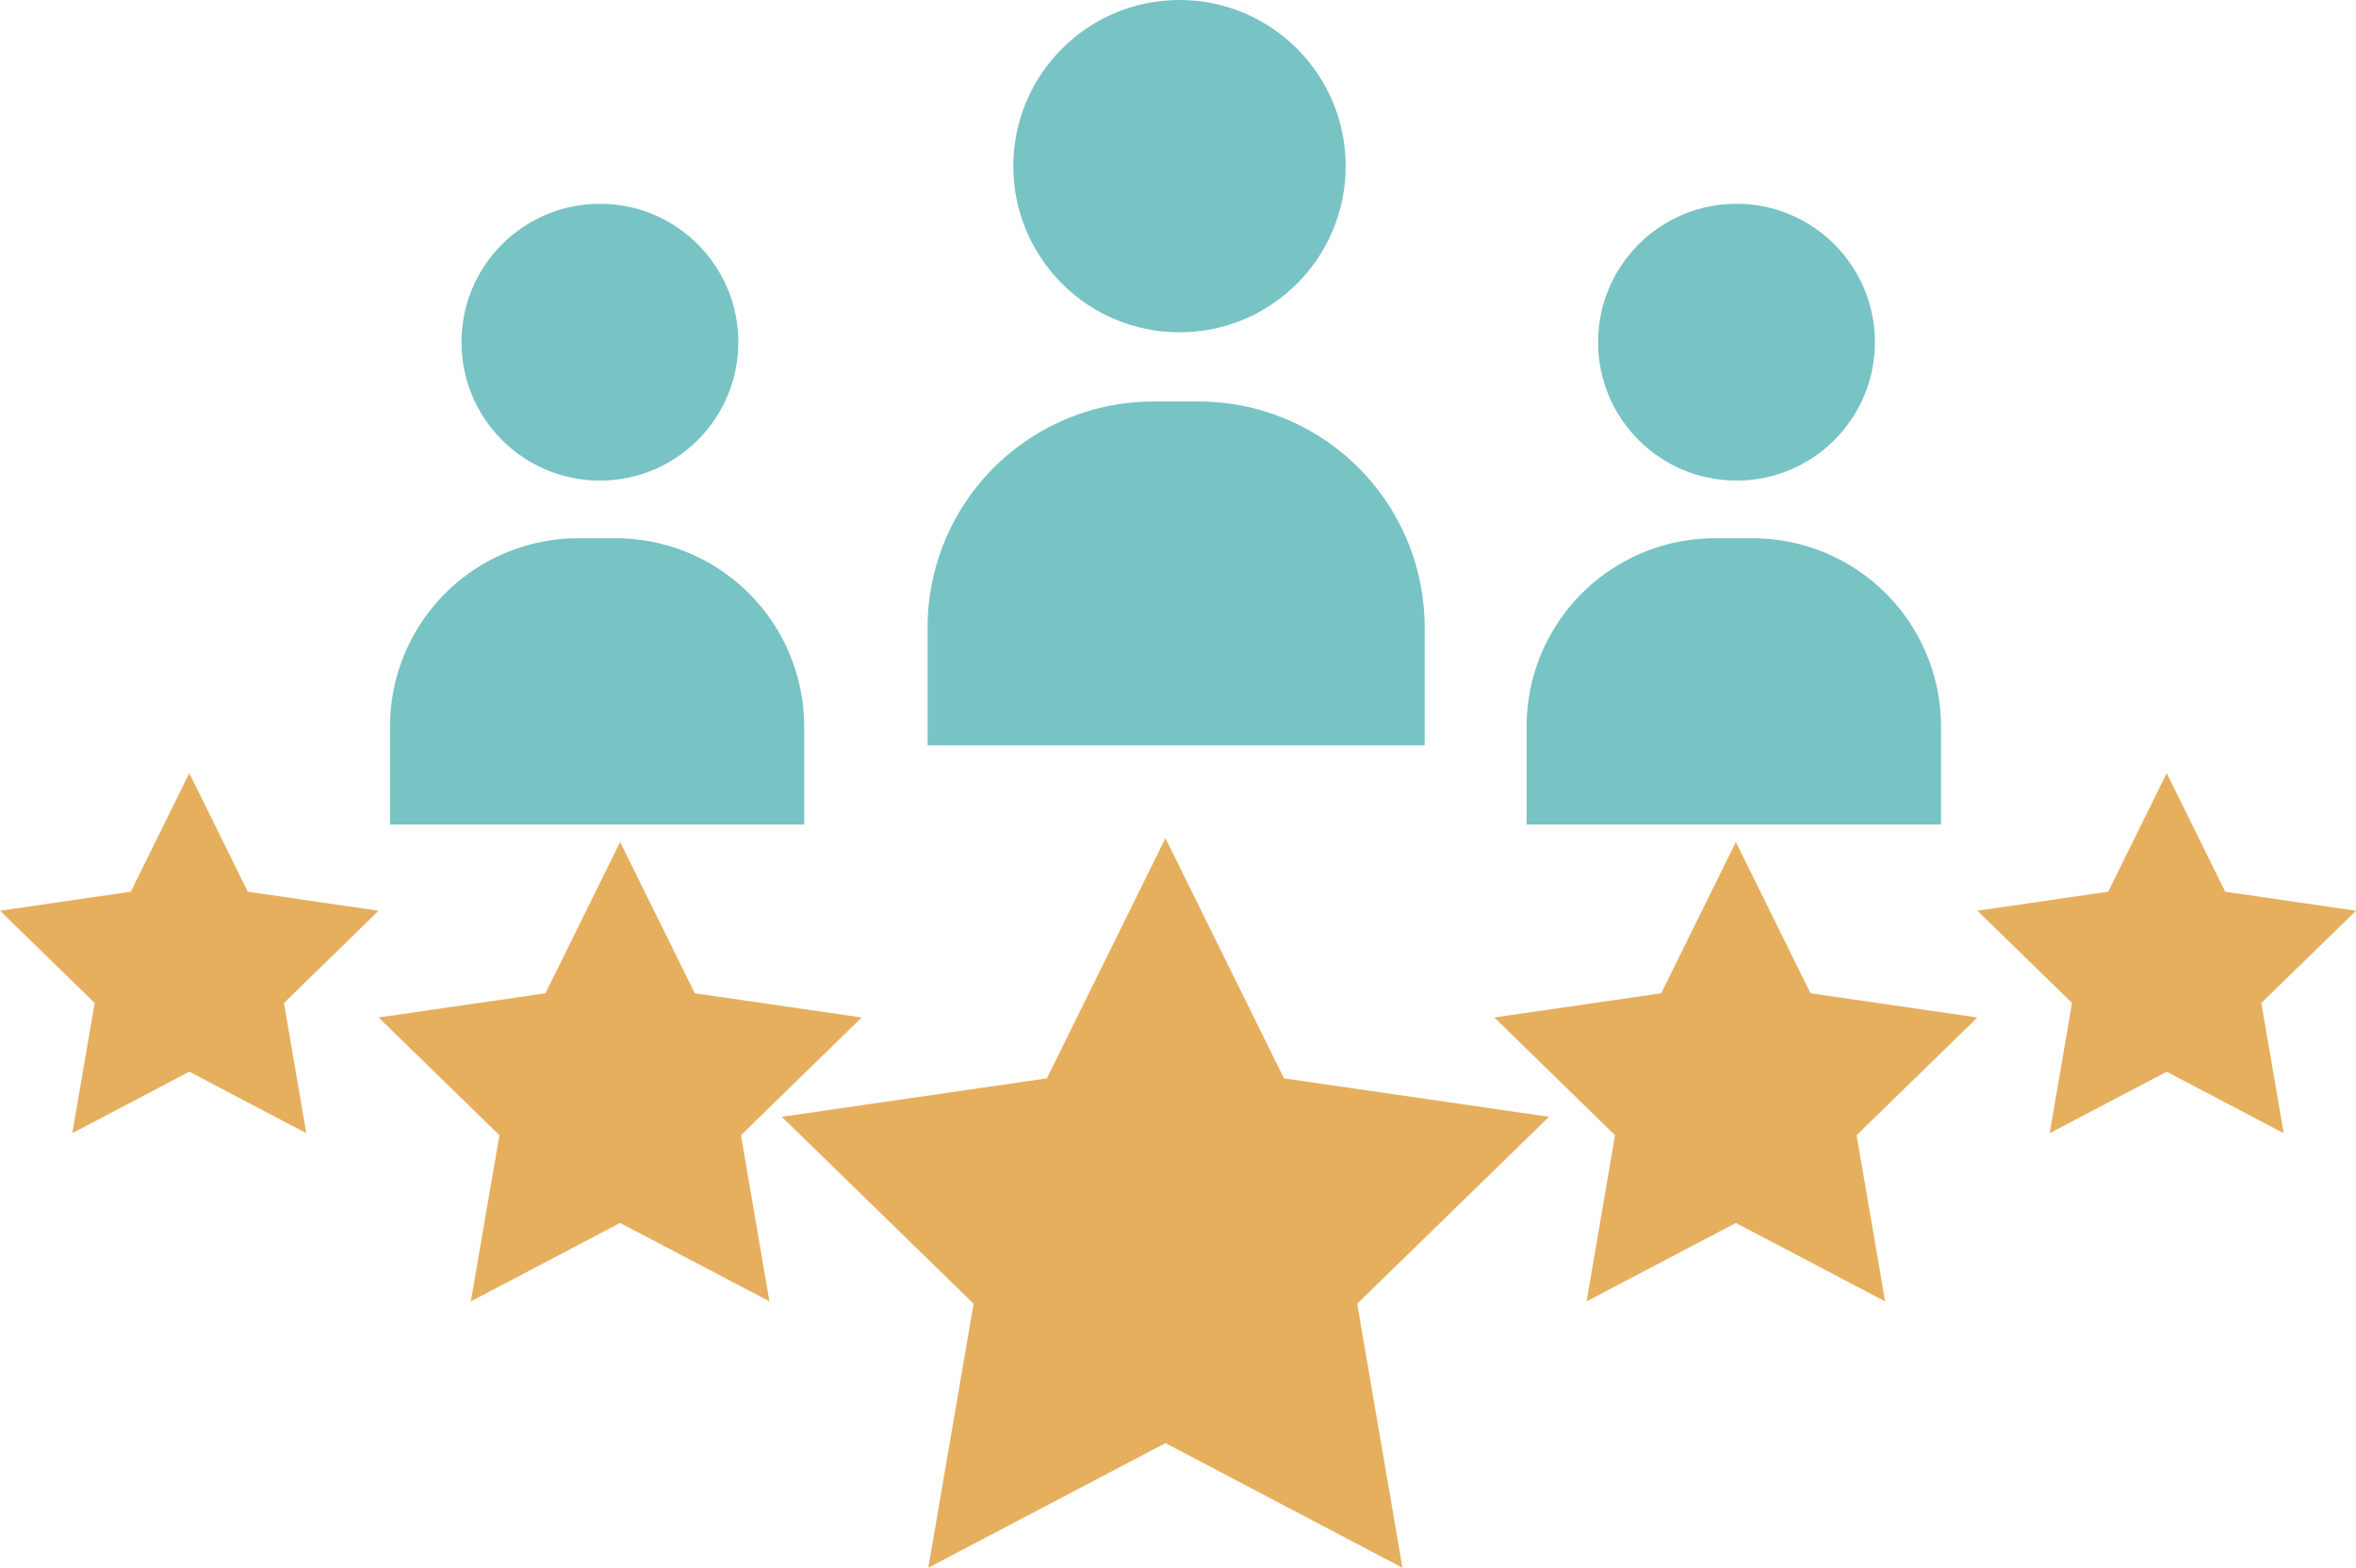
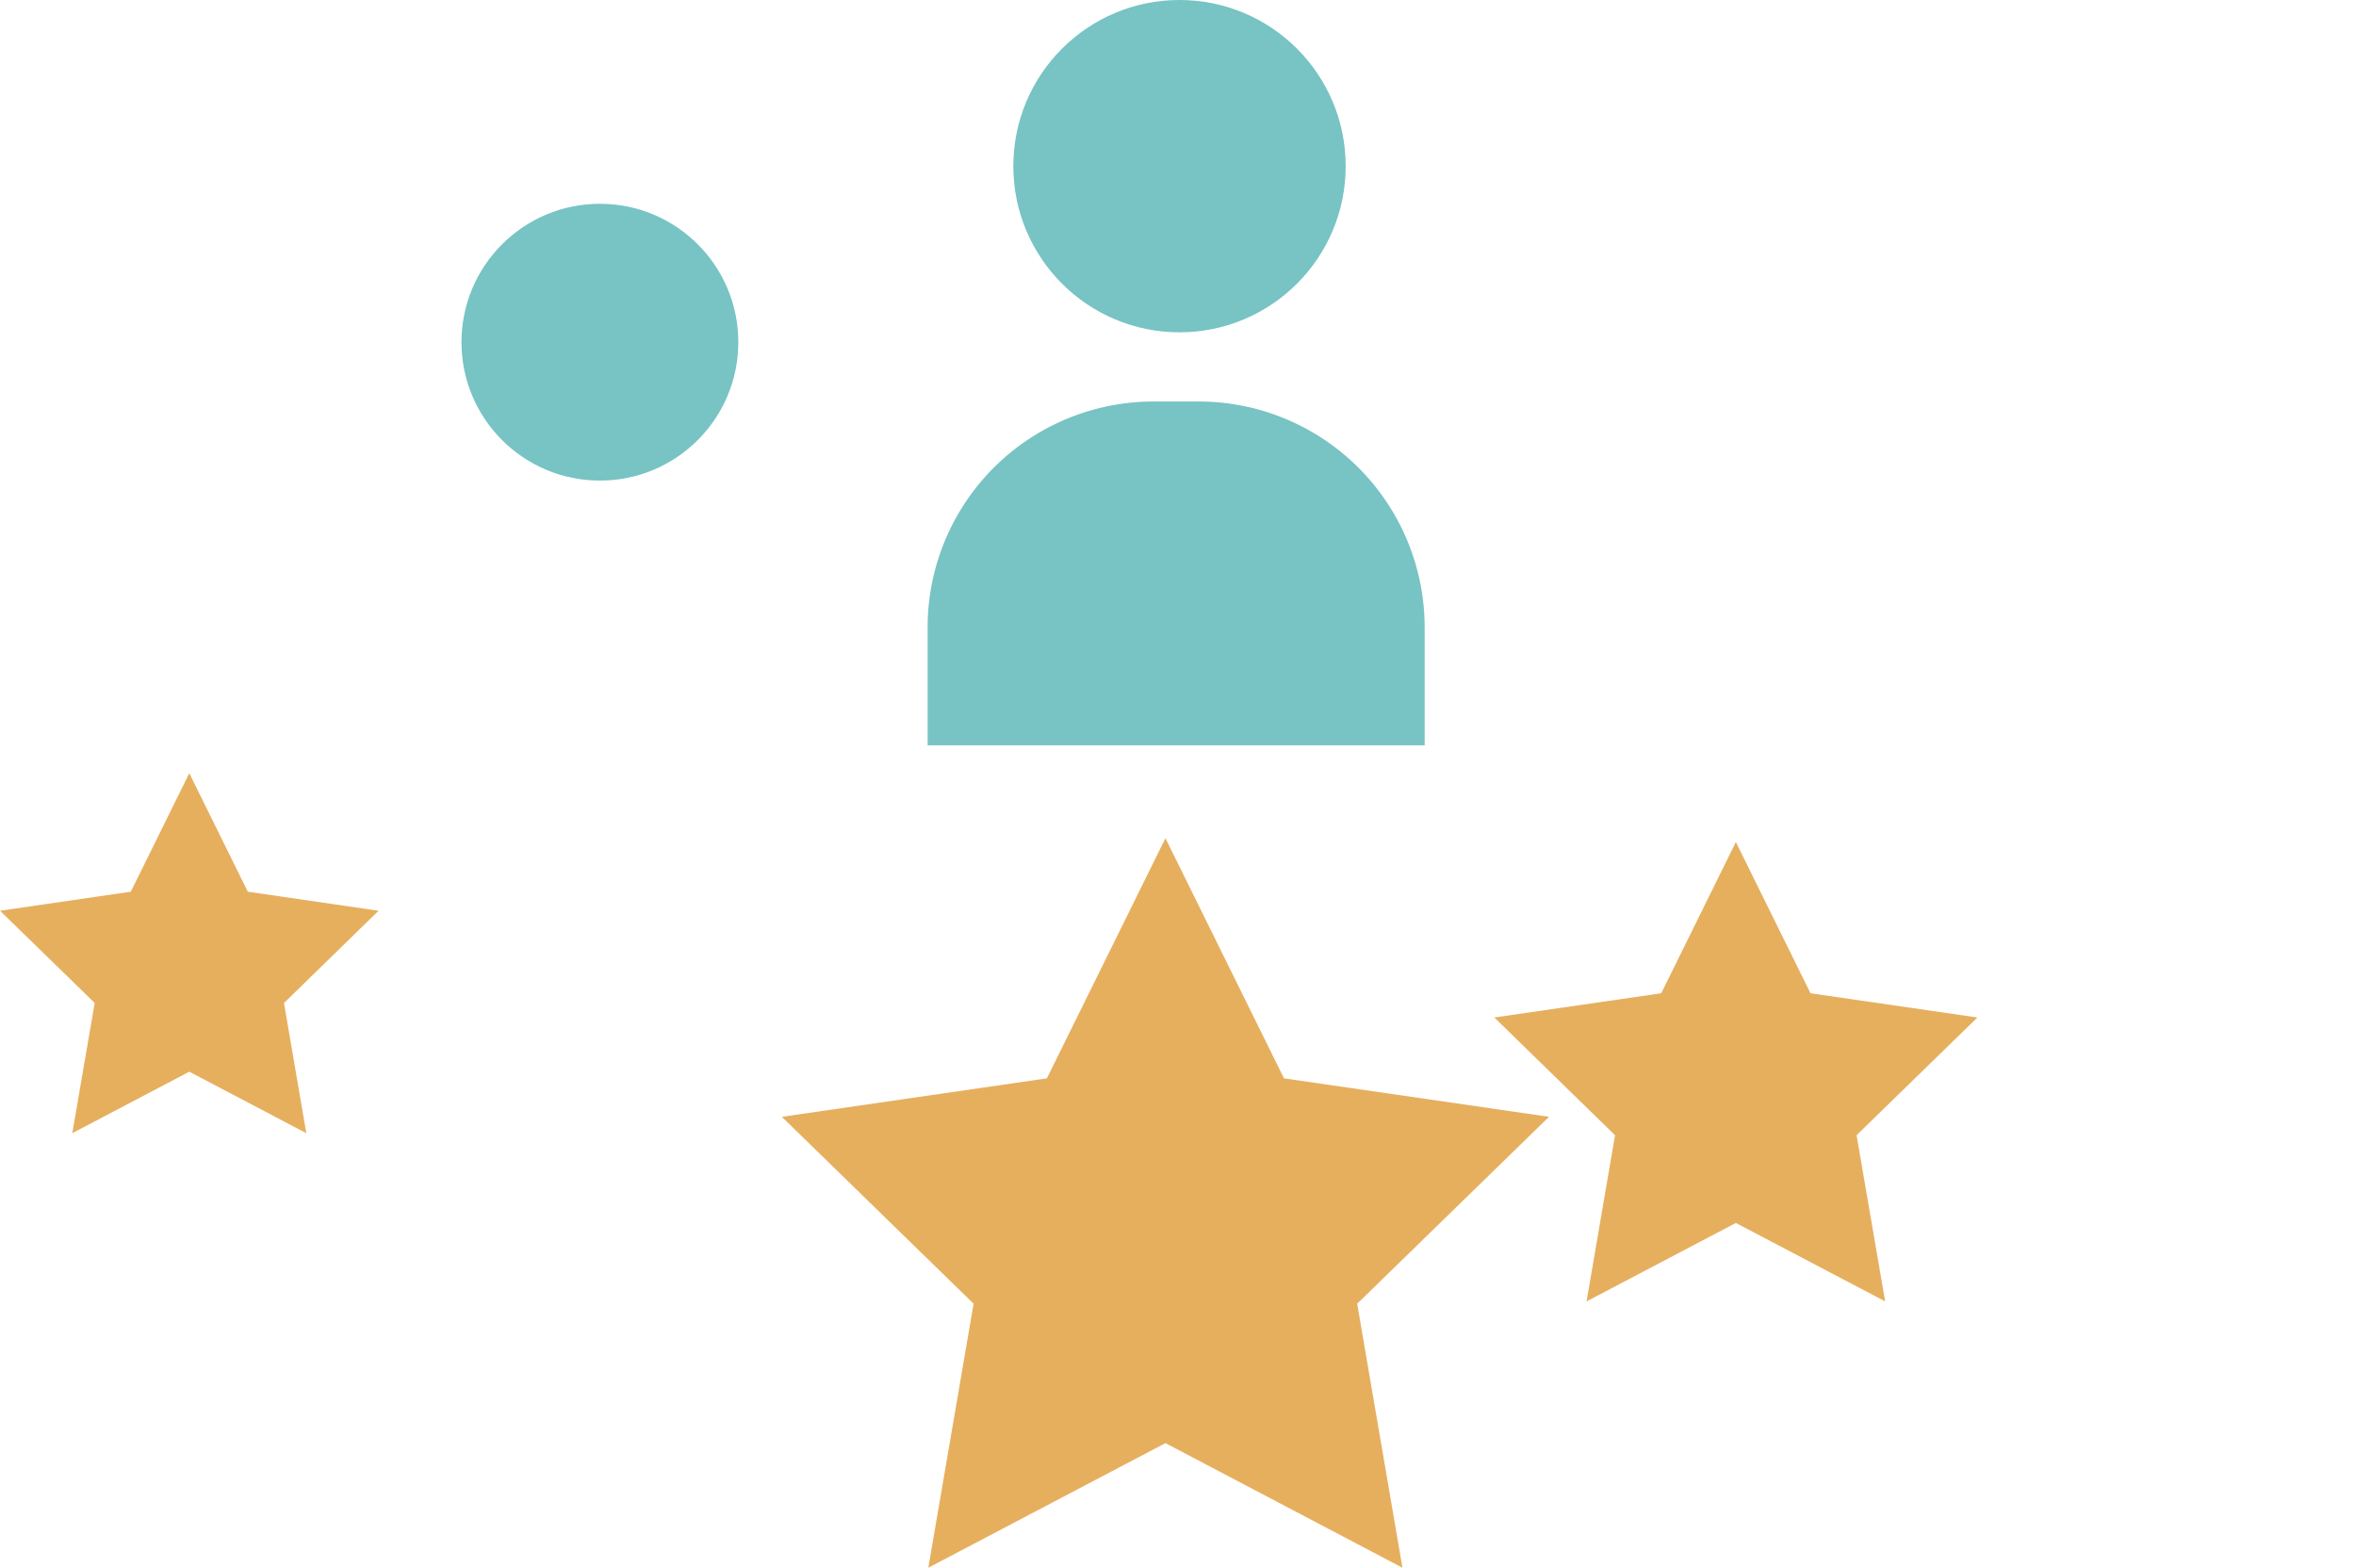
<svg xmlns="http://www.w3.org/2000/svg" width="203.696" height="135.557" viewBox="0 0 203.696 135.557">
  <defs>
    <style>.a{fill:#e6af5e;}.b{fill:#78c3c4;}</style>
  </defs>
  <g transform="translate(0 -2.82)">
    <path class="a" d="M119.364,95.24l10.25,20.766,22.914,3.325-16.586,16.162,3.913,22.828-20.491-10.775-20.5,10.775,3.913-22.828L86.2,119.331l22.914-3.325Z" transform="translate(-18.602 -19.944)" />
    <path class="a" d="M185.633,95.66l6.454,13.08,14.429,2.094-10.446,10.179,2.47,14.367L185.633,128.6l-12.908,6.783,2.462-14.367L164.75,110.834l14.429-2.094Z" transform="translate(-35.553 -20.035)" />
-     <path class="a" d="M234.376,88.07l5.058,10.25,11.308,1.647-8.187,7.975,1.937,11.261-10.116-5.317L224.26,119.2l1.929-11.261-8.179-7.975,11.308-1.647Z" transform="translate(-47.046 -18.397)" />
    <path class="a" d="M16.366,88.07l5.058,10.25,11.308,1.647-8.179,7.975L26.482,119.2l-10.116-5.317L6.25,119.2l1.937-11.261L0,99.966,11.308,98.32Z" transform="translate(0 -18.397)" />
-     <path class="a" d="M62.623,95.66l6.454,13.08,14.429,2.094L73.069,121.013l2.462,14.367L62.623,128.6,49.715,135.38l2.47-14.367L41.74,110.834l14.429-2.094Z" transform="translate(-9.007 -20.035)" />
    <circle class="b" cx="14.367" cy="14.367" r="14.367" transform="translate(87.611 2.82)" />
    <path class="b" d="M145.244,76.819H102.27V66.624A19.534,19.534,0,0,1,121.812,47.09h3.921a19.542,19.542,0,0,1,19.511,19.534Z" transform="translate(-22.07 -9.553)" />
-     <circle class="b" cx="11.967" cy="11.967" r="11.967" transform="translate(138.168 20.441)" />
-     <path class="b" d="M204.14,86.919H168.31V78.45A16.288,16.288,0,0,1,184.6,62.17h3.239a16.288,16.288,0,0,1,16.3,16.28Z" transform="translate(-36.321 -12.808)" />
    <circle class="b" cx="11.967" cy="11.967" r="11.967" transform="translate(39.9 20.441)" />
-     <path class="b" d="M78.807,86.919H43V78.45A16.28,16.28,0,0,1,59.28,62.17h3.239A16.288,16.288,0,0,1,78.807,78.45Z" transform="translate(-9.279 -12.808)" />
  </g>
</svg>